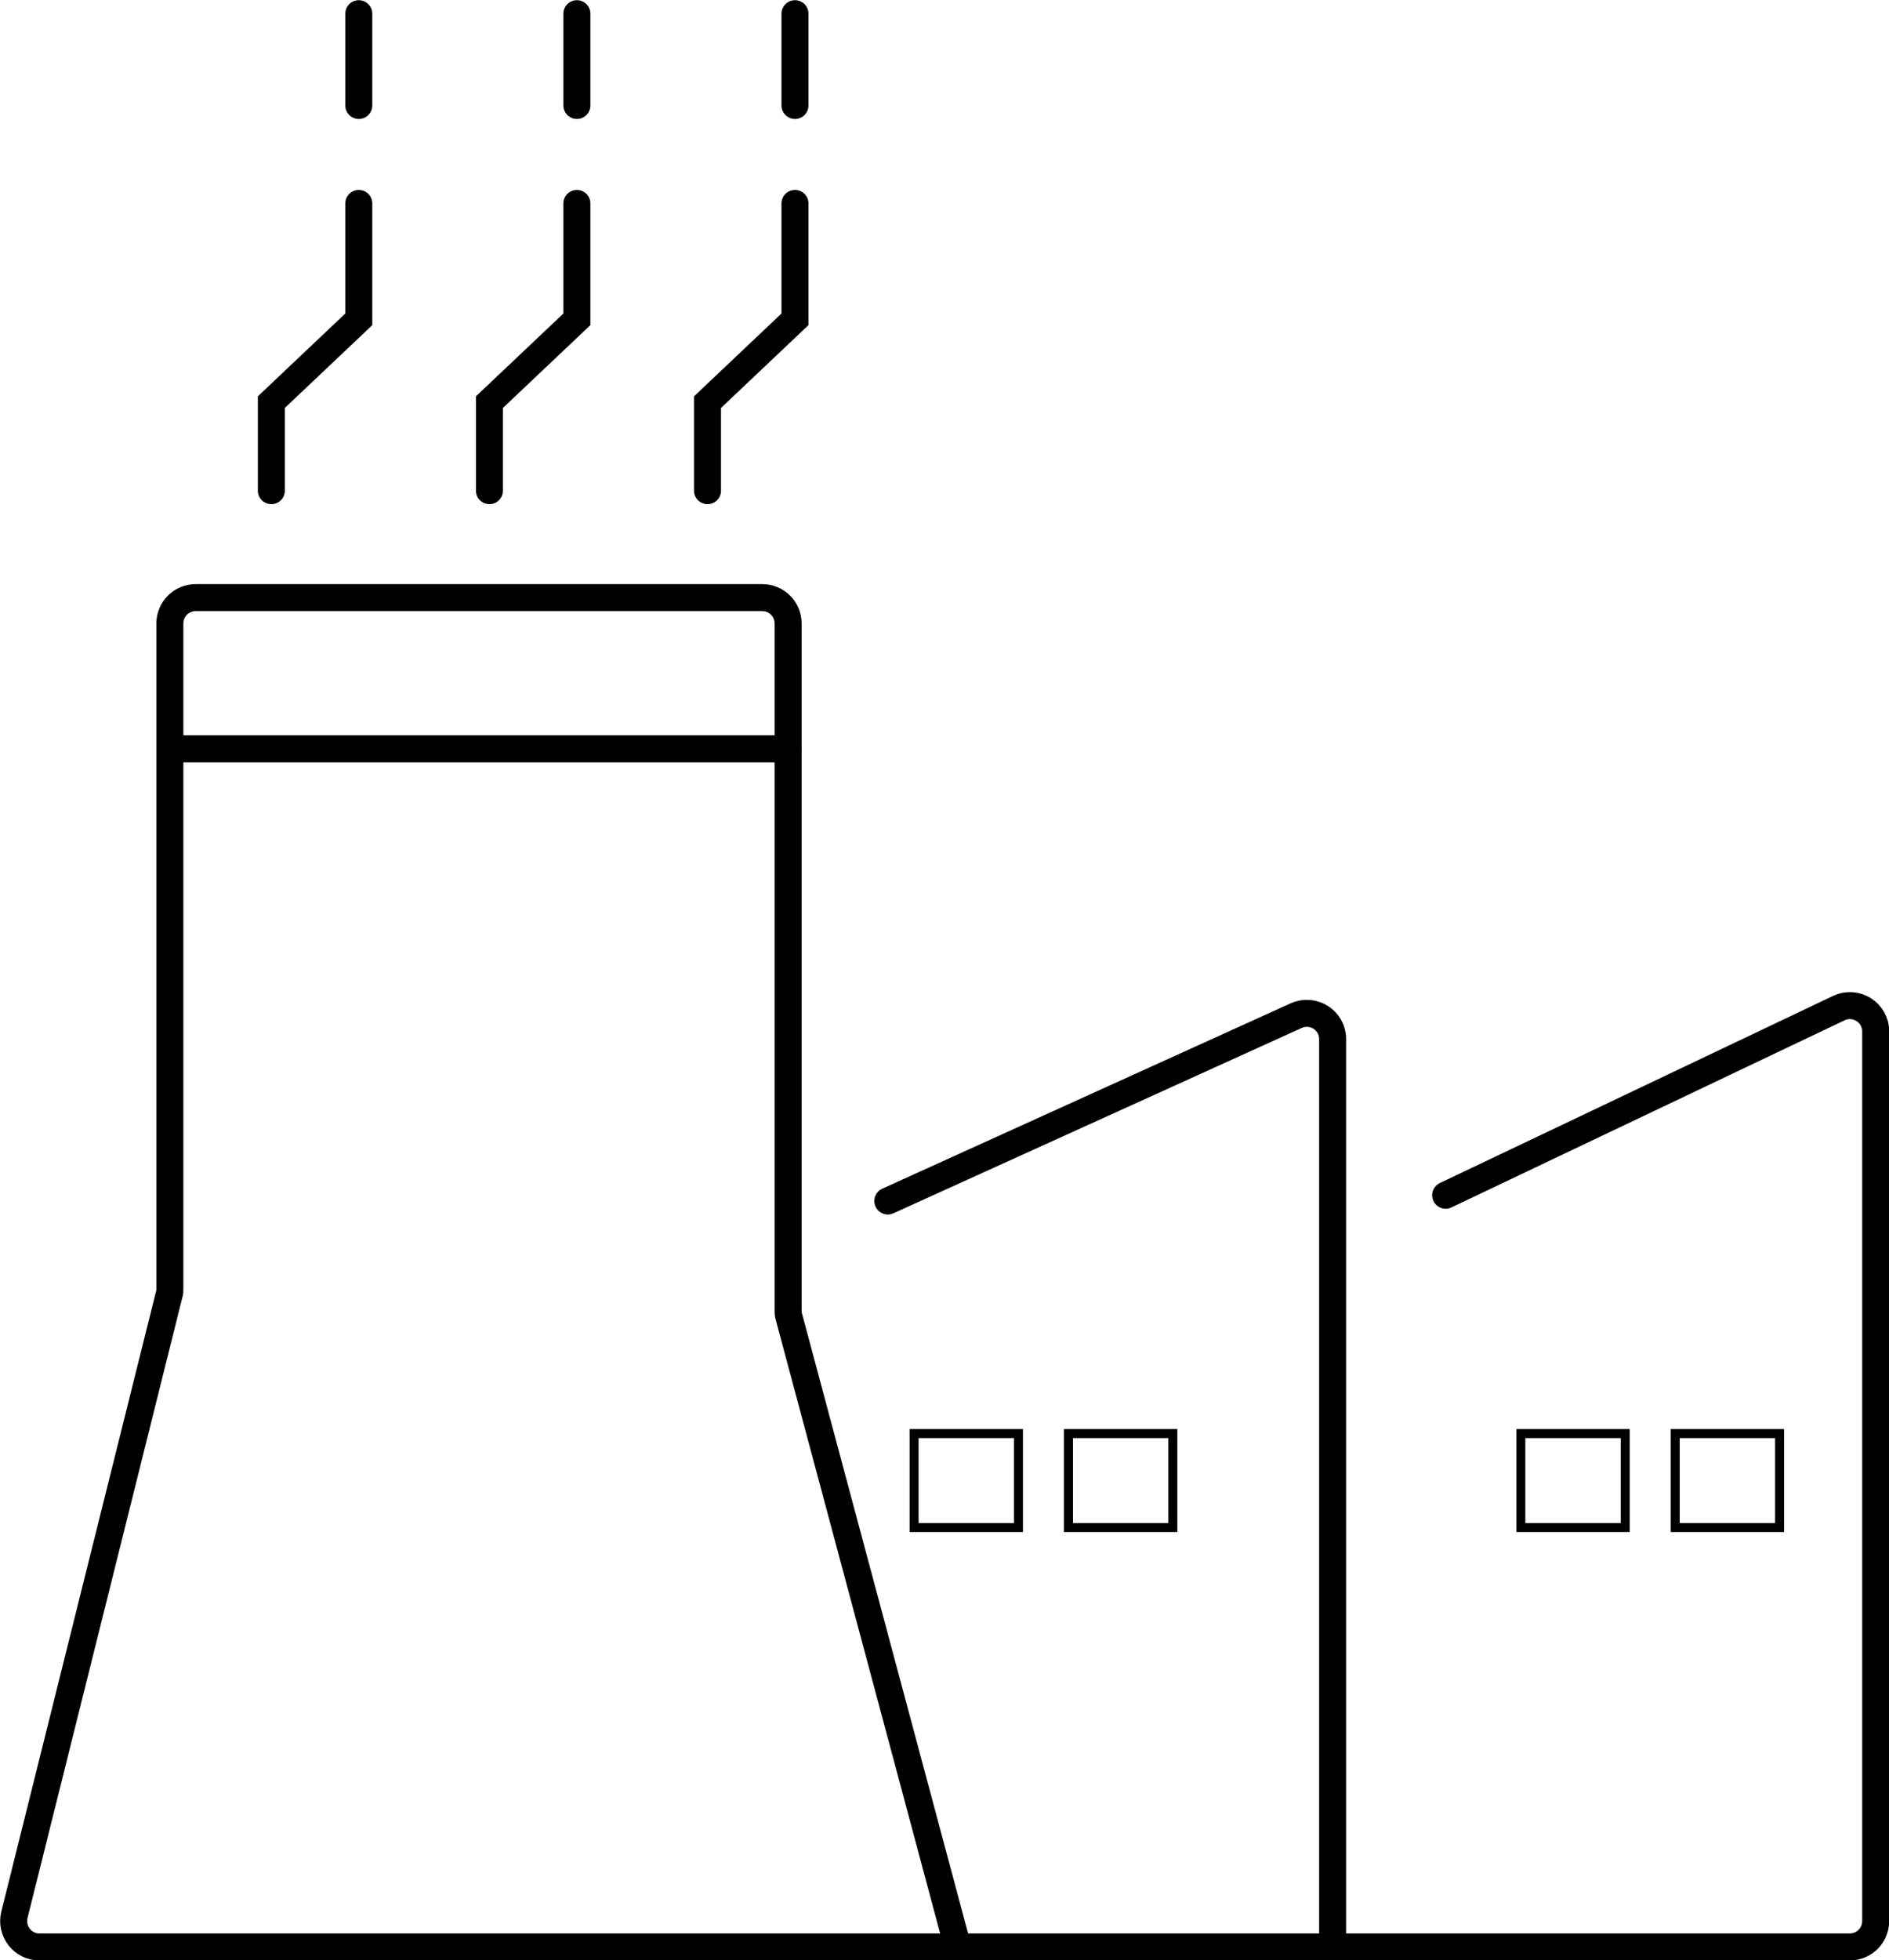
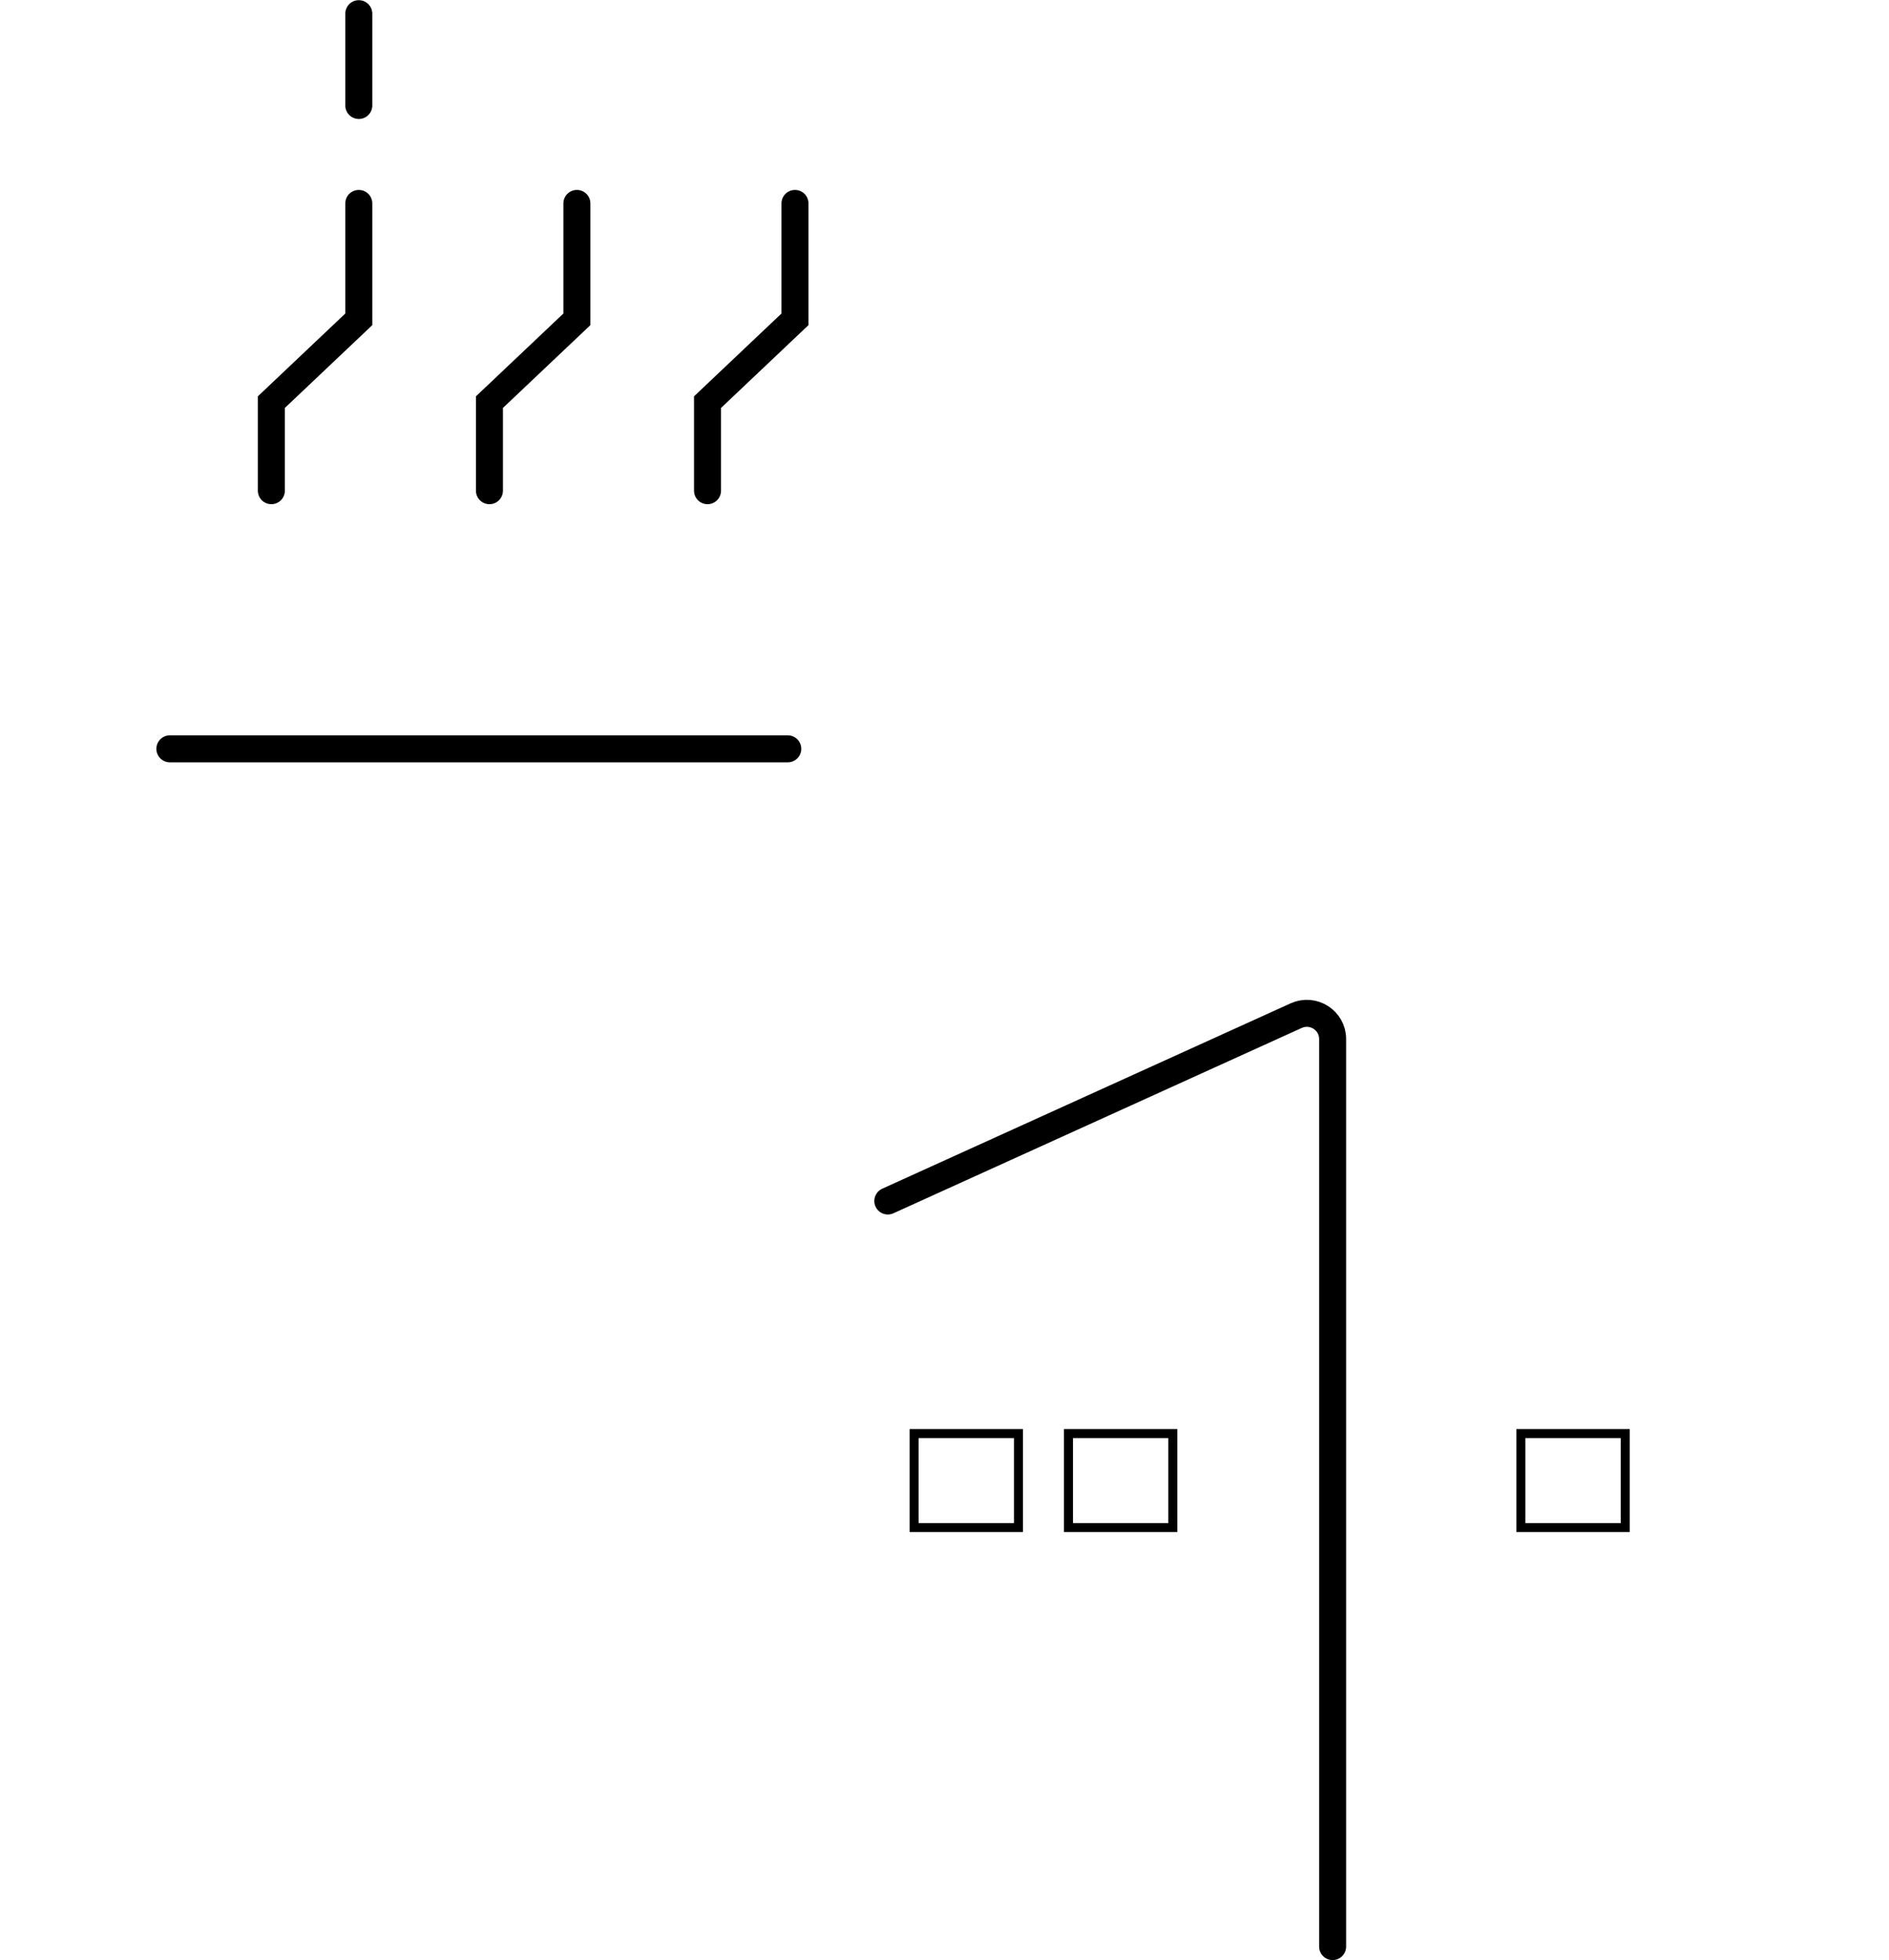
<svg xmlns="http://www.w3.org/2000/svg" viewBox="0 0 52.49 54.45" data-name="Layer 2" id="Layer_2">
  <defs>
    <style>
      .cls-1 {
        stroke-width: .25px;
      }

      .cls-1, .cls-2 {
        fill: none;
        stroke: #000;
        stroke-linecap: round;
        stroke-miterlimit: 10;
      }

      .cls-2 {
        stroke-width: .75px;
      }
    </style>
  </defs>
  <g id="Factory">
    <g>
-       <path d="M26.61,54.07l-4.69-17.5c-.02-.06-.02-.12-.02-.19v-19.06c0-.4-.32-.72-.72-.72H5.44c-.4,0-.72.32-.72.72v18.47c0,.06,0,.12-.02.17L.4,53.19c-.11.45.23.89.69.89h50.31c.4,0,.72-.32.72-.72v-24.71c0-.53-.55-.87-1.02-.65l-10.93,5.2" class="cls-2" />
      <path d="M24.67,33.36l11.35-5.15c.47-.21,1.01.13,1.01.65v25.21" class="cls-2" />
      <polyline points="7.54 13.63 7.54 11.17 9.97 8.87 9.97 5.65" class="cls-2" />
      <polyline points="13.6 13.63 13.6 11.17 16.03 8.87 16.03 5.65" class="cls-2" />
      <polyline points="19.66 13.63 19.66 11.17 22.09 8.87 22.09 5.65" class="cls-2" />
      <line y2="2.93" x2="9.97" y1=".38" x1="9.97" class="cls-2" />
-       <line y2="2.93" x2="16.03" y1=".38" x1="16.03" class="cls-2" />
-       <line y2="2.93" x2="22.09" y1=".38" x1="22.09" class="cls-2" />
      <line y2="20.8" x2="21.89" y1="20.8" x1="4.72" class="cls-2" />
      <rect height="2.61" width="2.9" y="39.82" x="25.4" class="cls-1" />
      <rect height="2.61" width="2.9" y="39.82" x="29.69" class="cls-1" />
      <rect height="2.61" width="2.9" y="39.82" x="42.26" class="cls-1" />
-       <rect height="2.61" width="2.9" y="39.82" x="46.55" class="cls-1" />
    </g>
  </g>
</svg>